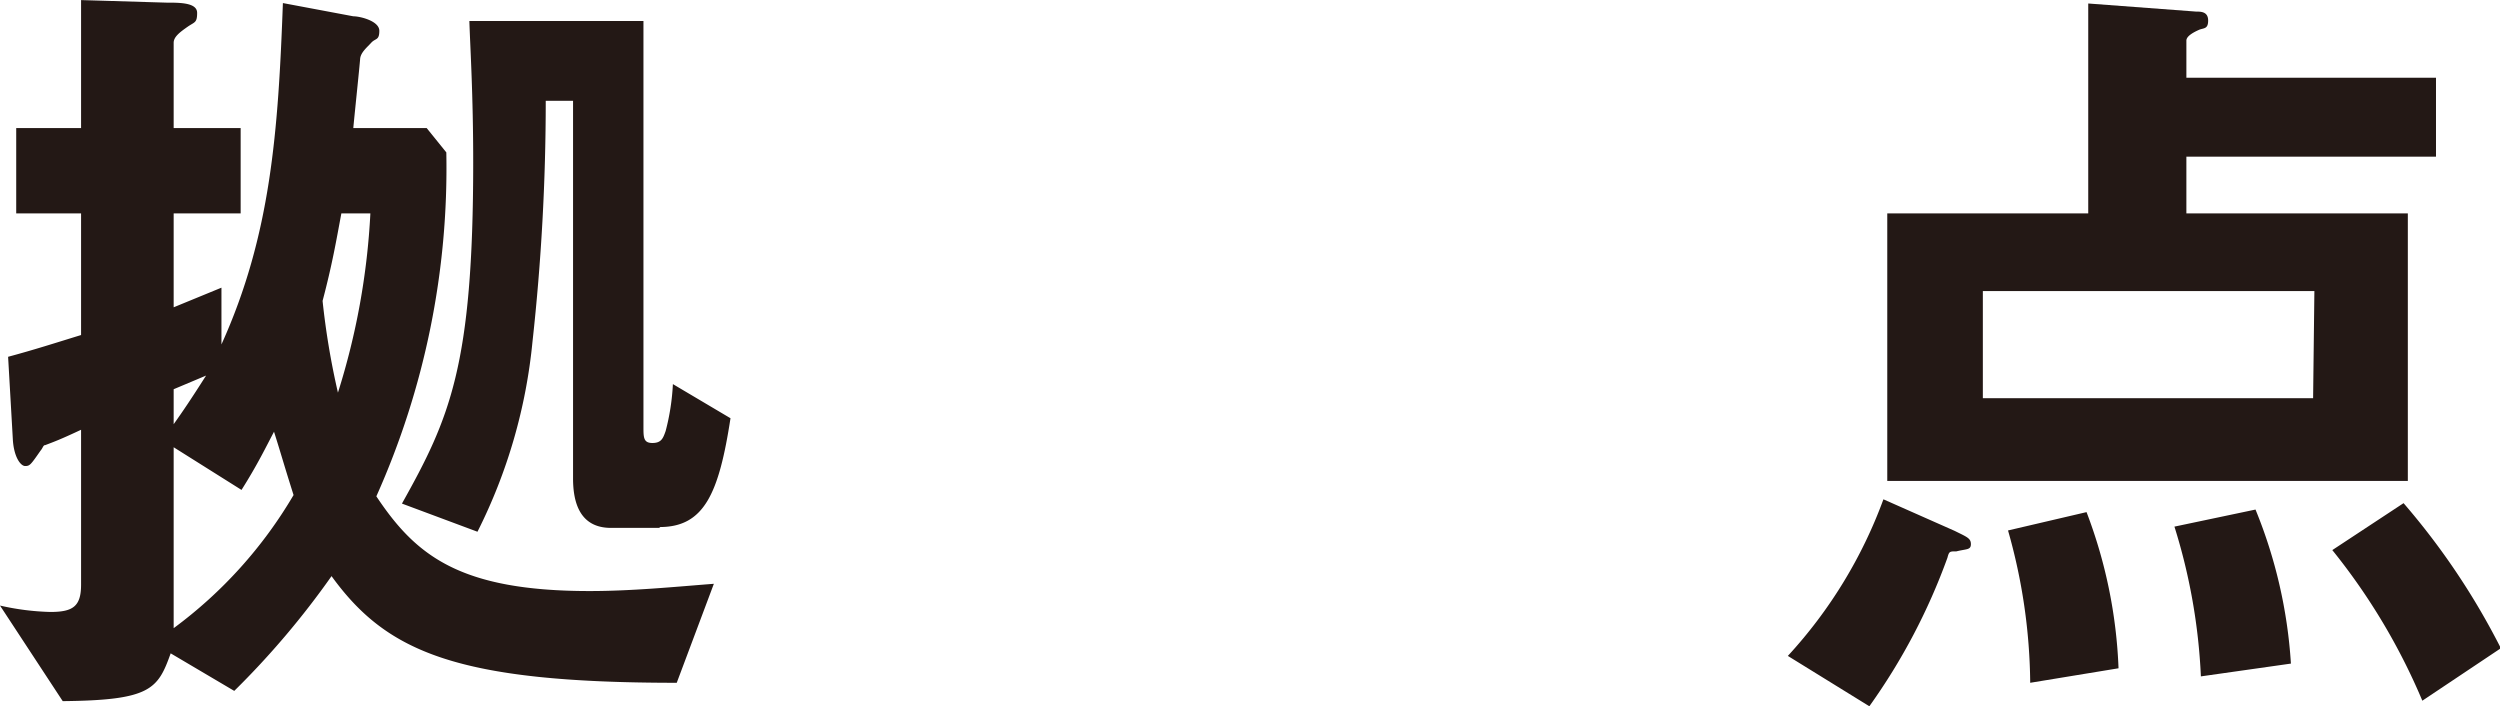
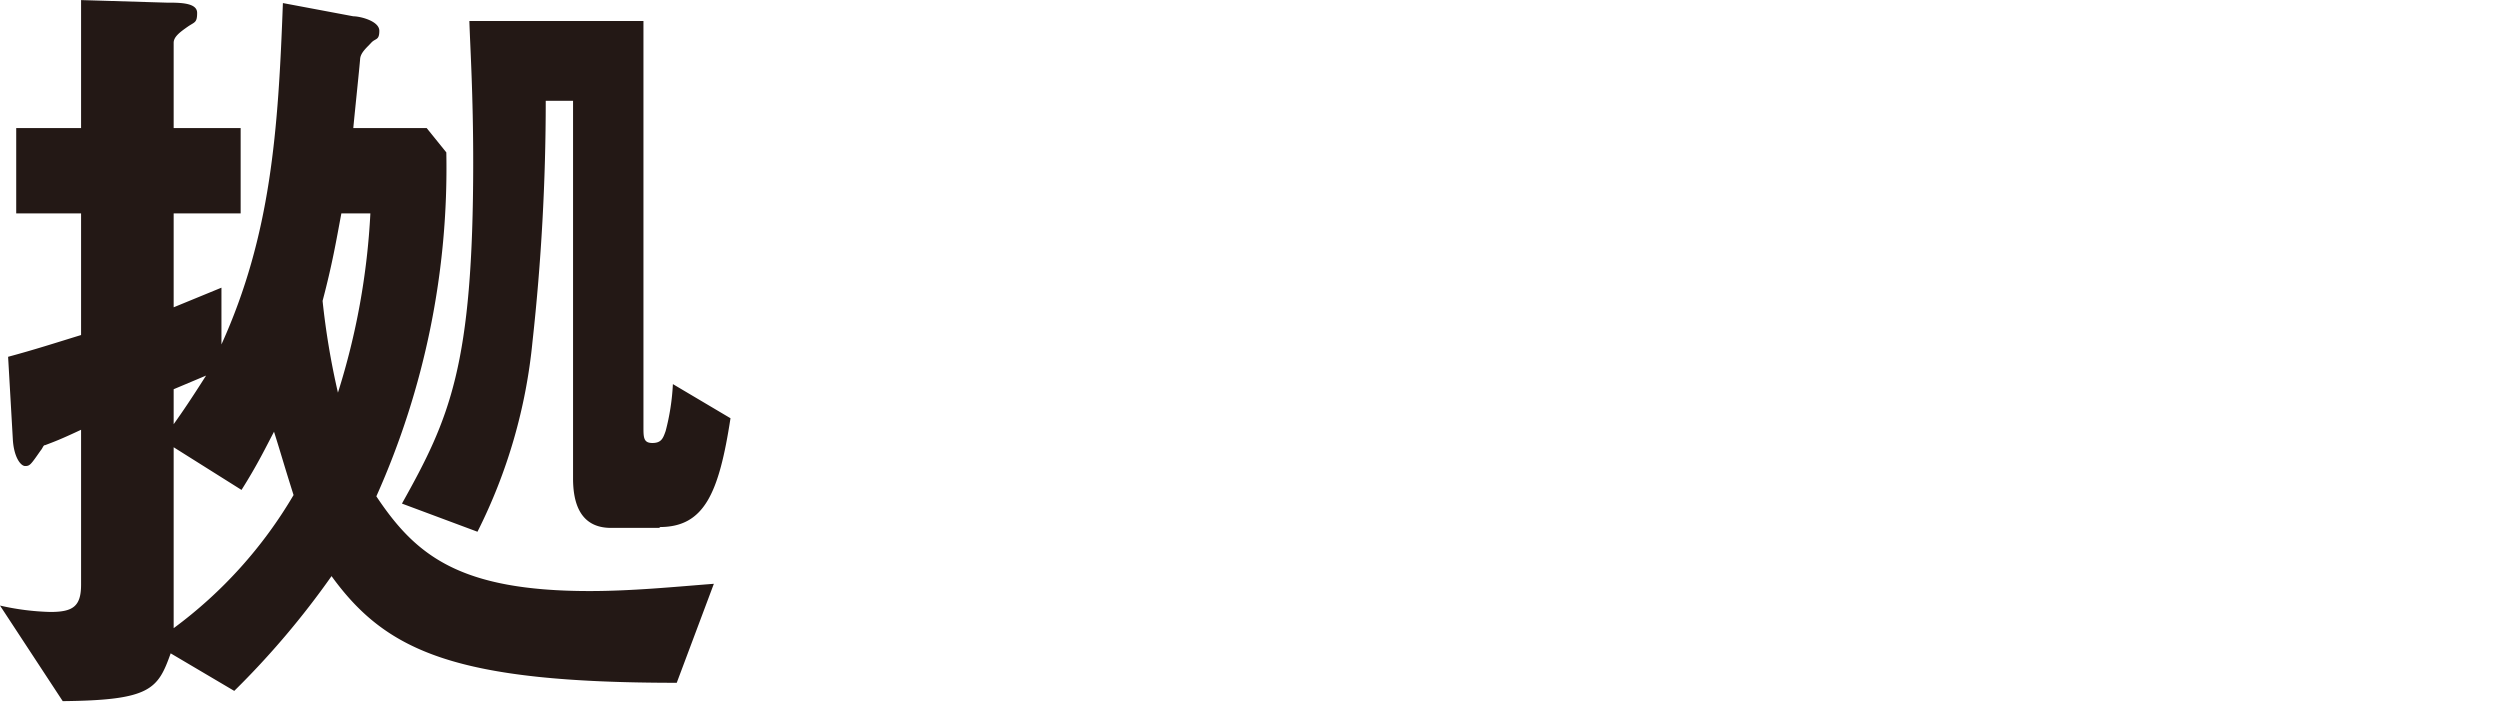
<svg xmlns="http://www.w3.org/2000/svg" width="20.67mm" height="5.84mm" viewBox="0 0 58.59 16.55">
  <defs>
    <style>.cls-1{fill:#231815;}</style>
  </defs>
  <g id="レイヤー_2" data-name="レイヤー 2">
    <g id="TOP2">
      <path class="cls-1" d="M15.86,16c-5.16,0-6.8-.72-8.09-2.5a19.67,19.67,0,0,1-2.28,2.69L4,15.31c-.3.84-.47,1.1-2.53,1.12L0,14.19a5.91,5.91,0,0,0,1.18.15c.53,0,.72-.13.72-.64V10.07c-.49.23-.63.28-.84.36-.05,0-.05.06-.11.13-.23.33-.25.36-.36.36S.32,10.7.3,10.28L.19,8.36c.63-.17,1.06-.31,1.71-.51V5H.38V3H1.9V0l2,.06c.32,0,.72,0,.72.24s-.06.21-.23.33S4.07.86,4.07,1V3H5.64V5H4.07V7.2l1.12-.46V8.07c1.16-2.56,1.33-5,1.44-8L8.28.38c.16,0,.61.11.61.34S8.8.89,8.7,1s-.25.23-.26.38S8.3,2.77,8.28,3H10l.46.57a18.83,18.83,0,0,1-1.64,8.06c.92,1.38,1.94,2.22,5,2.22,1,0,2-.1,2.91-.17ZM4.07,9.12v.82c.22-.31.39-.56.76-1.14Zm2.35,1c-.17.32-.38.76-.76,1.36l-1.59-1v4.24a10.46,10.46,0,0,0,2.81-3.12C6.63,10.81,6.61,10.71,6.42,10.11ZM8,5c-.12.64-.21,1.18-.44,2.05A17.84,17.84,0,0,0,7.92,9.2,16.73,16.73,0,0,0,8.68,5Zm7.46,7.37H14.32c-.74,0-.89-.61-.89-1.16V2.36h-.64A51.43,51.43,0,0,1,12.48,8a12.59,12.59,0,0,1-1.29,4.46L9.42,11.8c1.12-2,1.67-3.23,1.67-8,0-1.6-.07-2.68-.09-3.31h4.08V10c0,.25,0,.38.21.38s.25-.11.31-.28A5.32,5.32,0,0,0,15.77,9l1.35.8C16.85,11.55,16.51,12.35,15.46,12.35Z" />
-       <path class="cls-1" d="M45.85,12.92c-.16,0-.17,0-.21.15a14.39,14.39,0,0,1-1.83,3.48L41.9,15.37a11,11,0,0,0,2.24-3.67l1.67.74c.28.14.38.17.38.31S46.09,12.86,45.85,12.92Zm5.39-9.25V5h5.19v6.27H44.23V5h4.71V.08l2.53.19c.11,0,.28,0,.28.21s-.11.17-.22.22-.29.14-.29.25v.87h5.85V3.67Zm3,3.15H46.47V9.33h7.74ZM47.58,16a13.39,13.39,0,0,0-.52-3.57L48.9,12a11.46,11.46,0,0,1,.75,3.66Zm4-.15a13.77,13.77,0,0,0-.62-3.51l1.9-.4a11.4,11.4,0,0,1,.83,3.61Zm5.19.57a14.69,14.69,0,0,0-2.11-3.53l1.67-1.1a16.85,16.85,0,0,1,2.28,3.4Z" />
    </g>
  </g>
</svg>